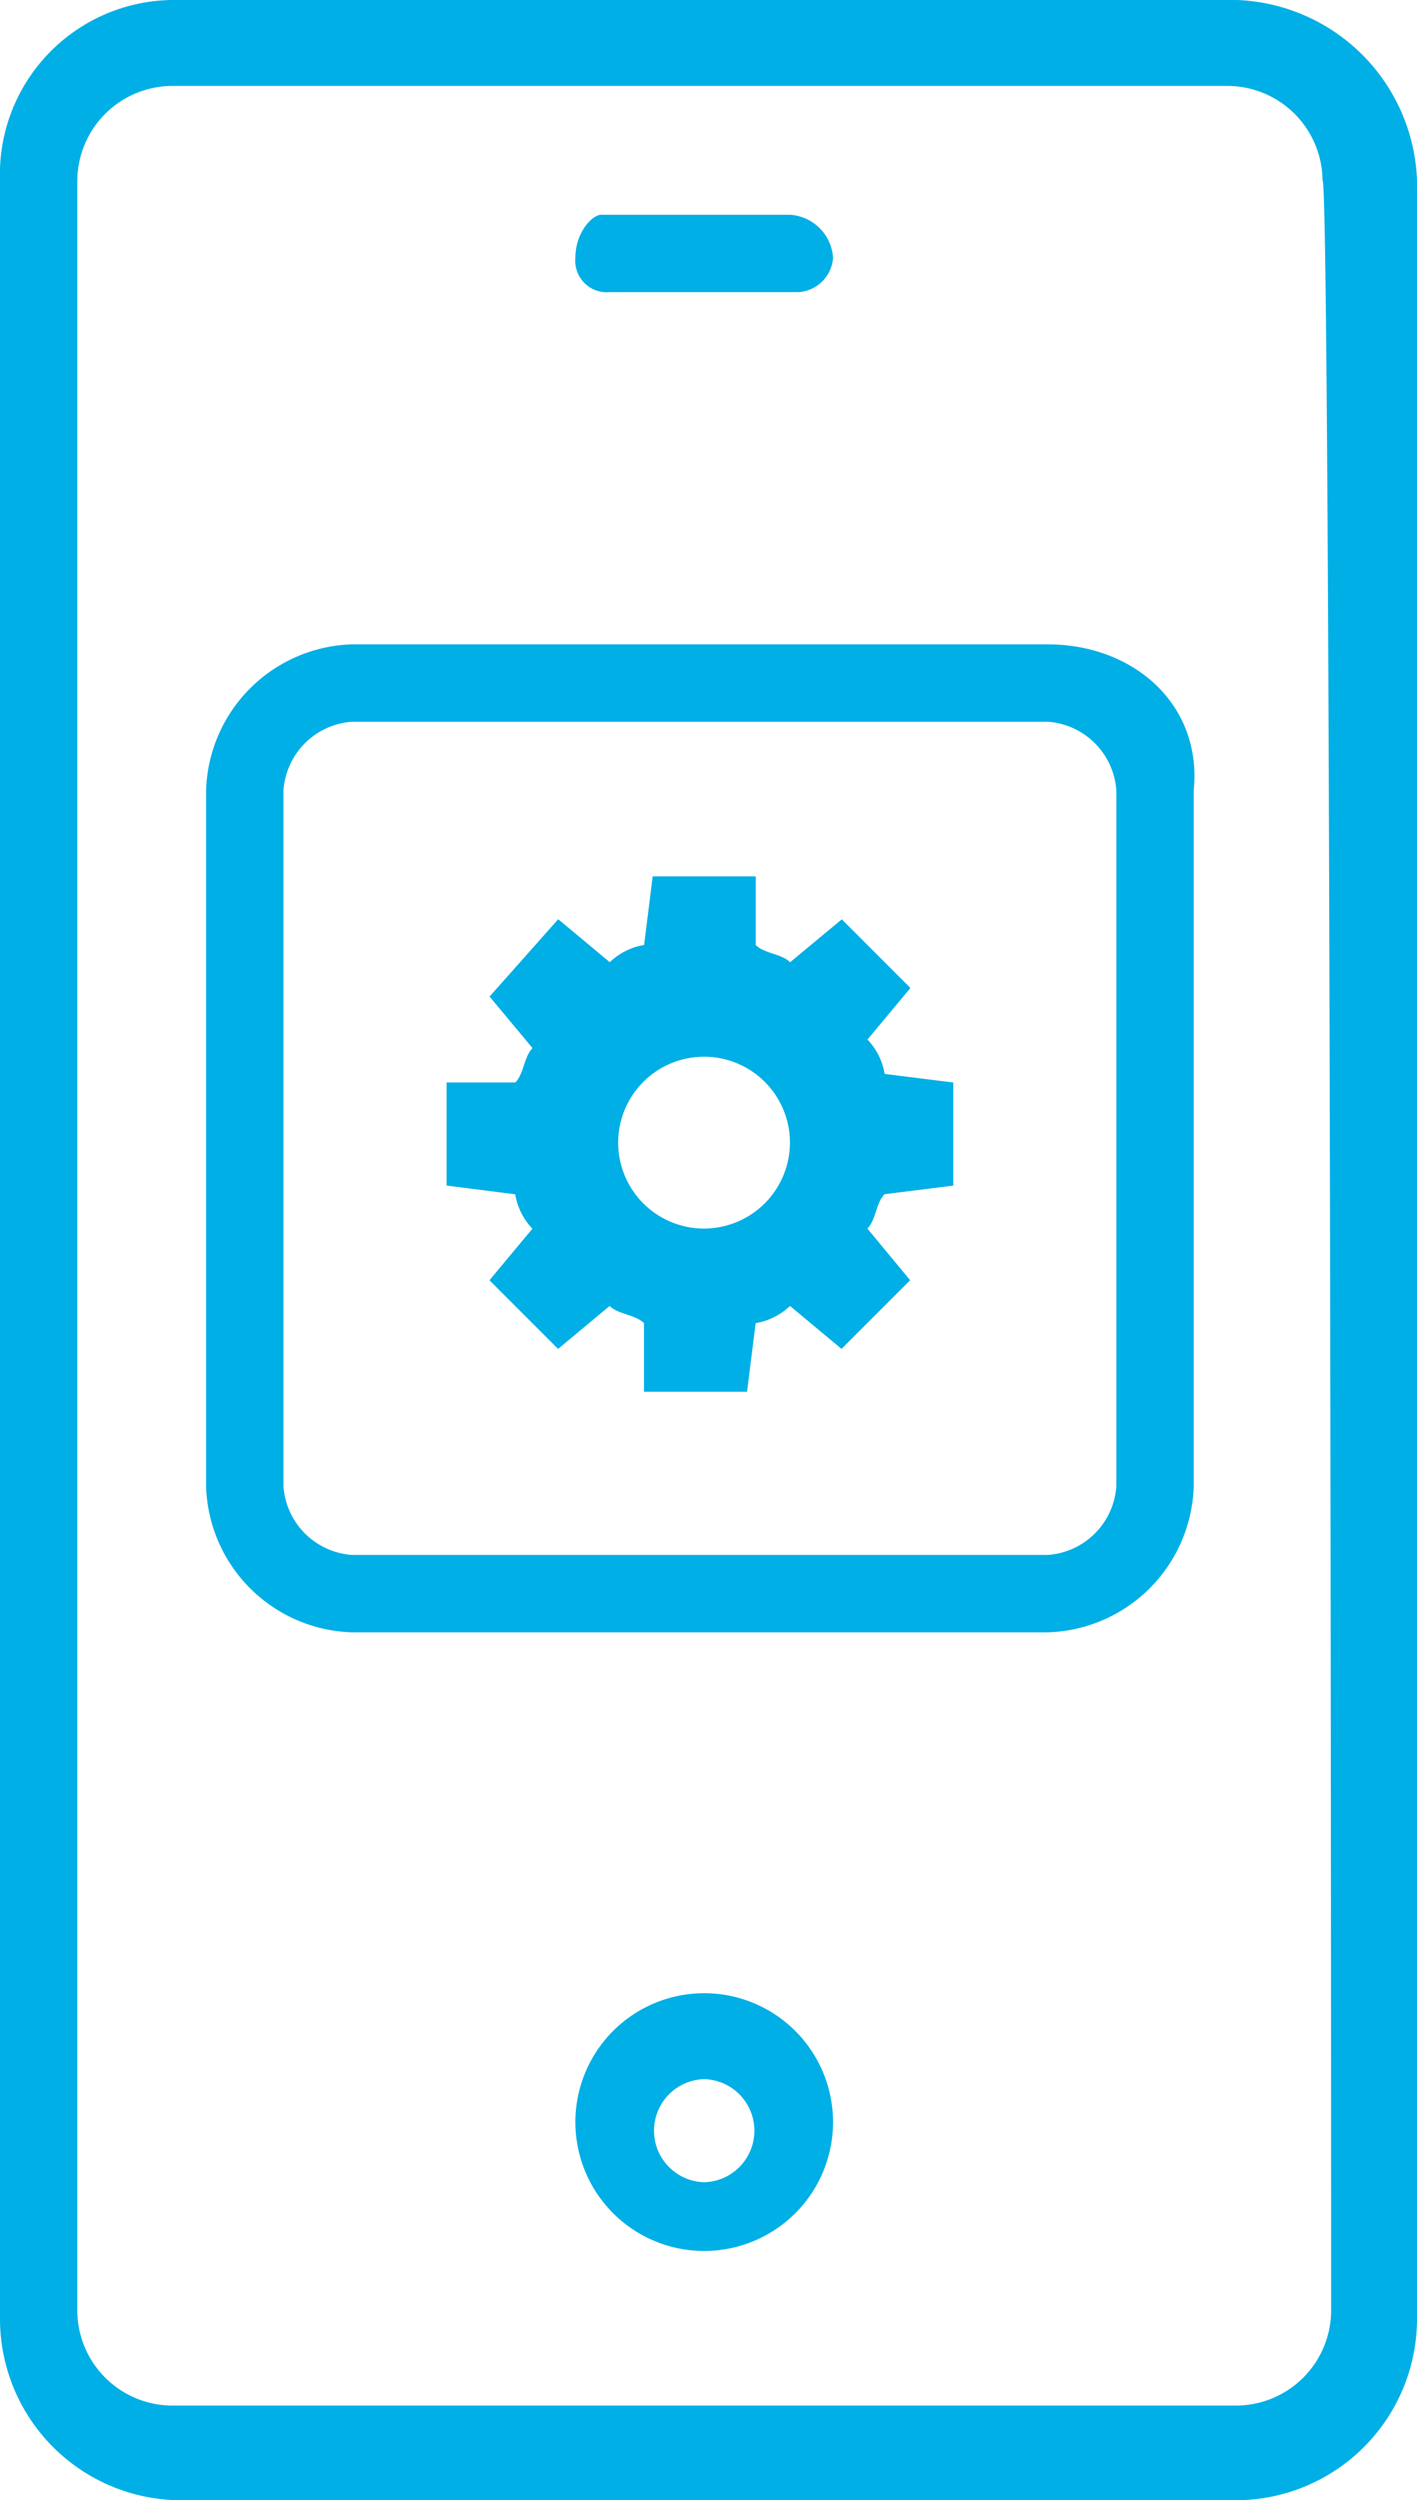
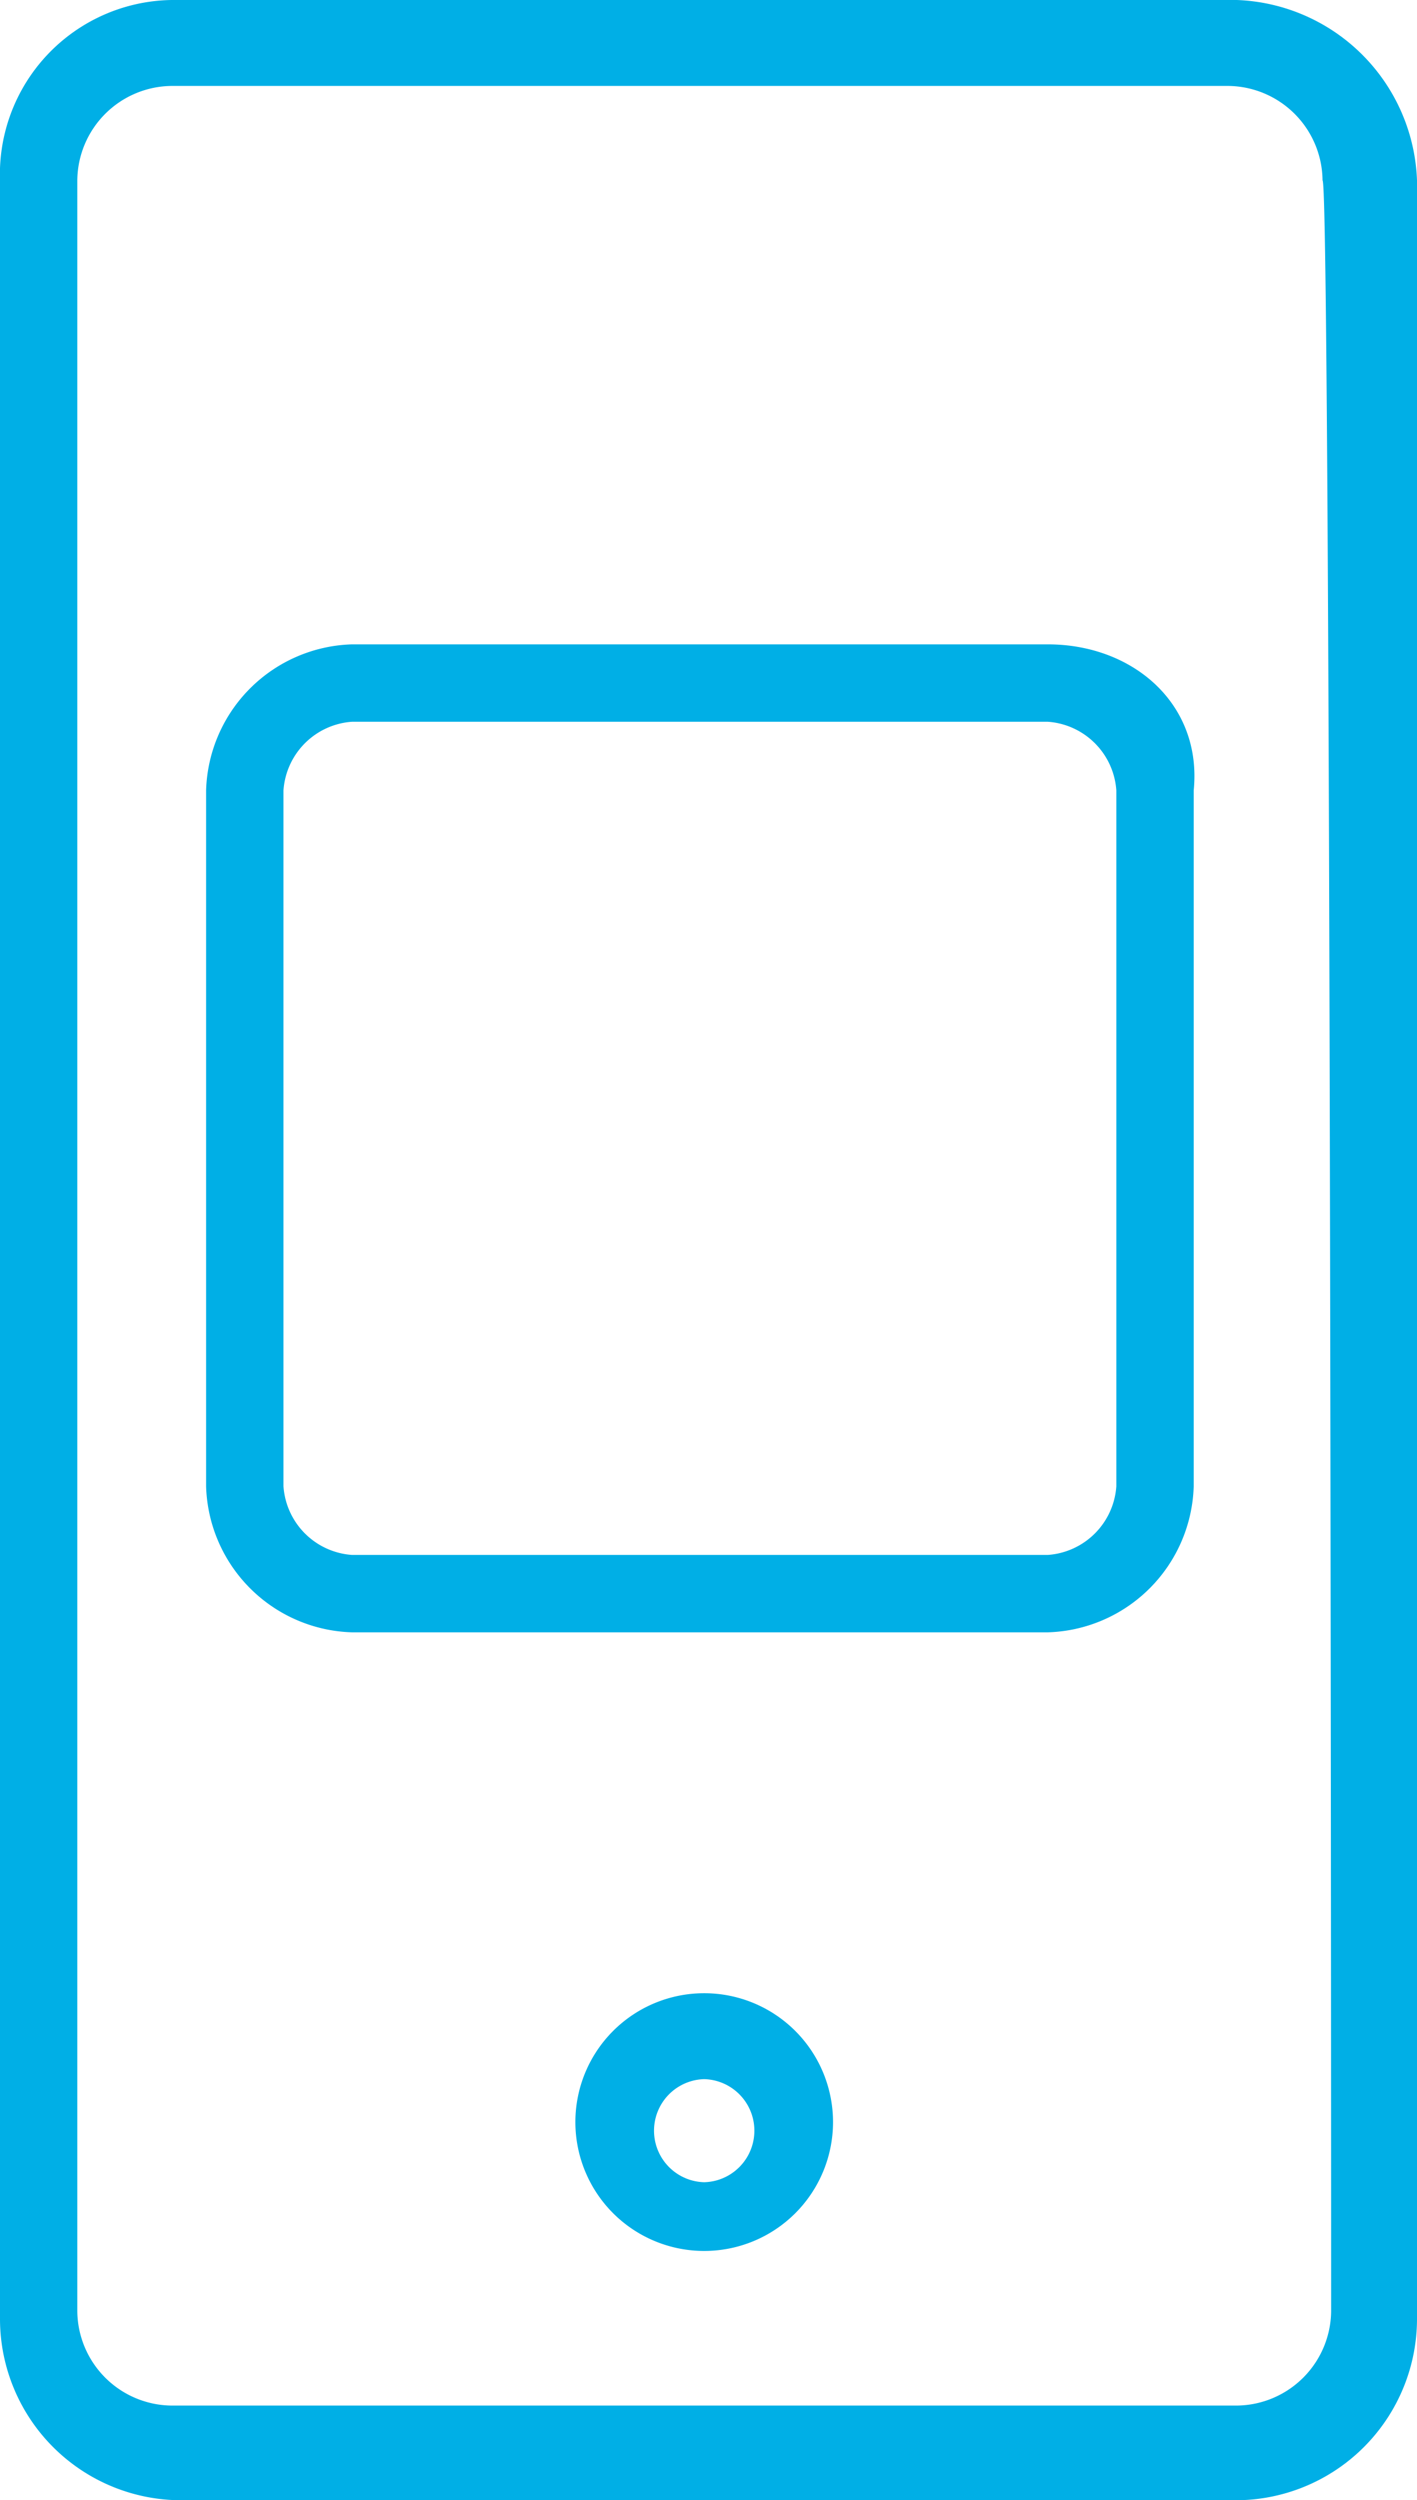
<svg xmlns="http://www.w3.org/2000/svg" id="Hybrid_App_Development" data-name="Hybrid App Development" width="39.23" height="69.189" viewBox="0 0 39.23 69.189">
  <path id="Path_35916" data-name="Path 35916" d="M32,7.5H12.742A4.166,4.166,0,0,0,8.7,11.542V30.8a4.166,4.166,0,0,0,4.042,4.042H32A4.166,4.166,0,0,0,36.042,30.8V11.542C36.28,9.164,34.378,7.5,32,7.5Zm1.9,23.3A2.045,2.045,0,0,1,32,32.7H12.742a2.045,2.045,0,0,1-1.9-1.9V11.542a2.045,2.045,0,0,1,1.9-1.9H32a2.045,2.045,0,0,1,1.9,1.9Z" transform="translate(-2.994 10.332)" fill="#00afe6" />
-   <path id="Path_35917" data-name="Path 35917" d="M13.951,4.64h5.231a1.023,1.023,0,0,0,.951-.951A1.274,1.274,0,0,0,18.944,2.5H13.713c-.238,0-.713.476-.713,1.189A.871.871,0,0,0,13.951,4.64Z" transform="translate(2.93 3.444)" fill="#00afe6" />
  <path id="Path_35918" data-name="Path 35918" d="M40.538,0H11.055A4.826,4.826,0,0,0,6.3,4.993V64.2a5.022,5.022,0,0,0,4.993,4.993H40.538A5.022,5.022,0,0,0,45.53,64.2V4.993A5.183,5.183,0,0,0,40.538,0Zm2.615,63.958a2.639,2.639,0,0,1-2.615,2.615H11.055A2.639,2.639,0,0,1,8.44,63.958V4.993a2.639,2.639,0,0,1,2.615-2.615H40.3a2.639,2.639,0,0,1,2.615,2.615C43.153,4.993,43.153,63.958,43.153,63.958Z" transform="translate(-6.3)" fill="#00afe6" />
  <path id="Path_35919" data-name="Path 35919" d="M16.566,23.2a3.566,3.566,0,0,0,0,7.133,3.566,3.566,0,0,0,0-7.133Zm0,5.231a1.427,1.427,0,0,1,0-2.853,1.427,1.427,0,0,1,0,2.853Z" transform="translate(2.93 31.961)" fill="#00afe6" />
-   <path id="Path_35920" data-name="Path 35920" d="M25.528,18.759V15.906l-1.9-.238a1.8,1.8,0,0,0-.476-.951l1.189-1.427-1.9-1.9L21.01,12.578c-.238-.238-.713-.238-.951-.476V10.2H17.206l-.238,1.9a1.8,1.8,0,0,0-.951.476l-1.427-1.189-1.9,2.14,1.189,1.427c-.238.238-.238.713-.476.951H11.5v2.853L13.4,19a1.8,1.8,0,0,0,.476.951l-1.189,1.427,1.9,1.9,1.427-1.189c.238.238.713.238.951.476v1.9h2.853l.238-1.9a1.8,1.8,0,0,0,.951-.476l1.427,1.189,1.9-1.9L23.15,19.948c.238-.238.238-.713.476-.951Zm-6.9,1.189a2.378,2.378,0,1,1,2.378-2.378,2.383,2.383,0,0,1-2.378,2.378Z" transform="translate(0.864 14.052)" fill="#00afe6" />
</svg>